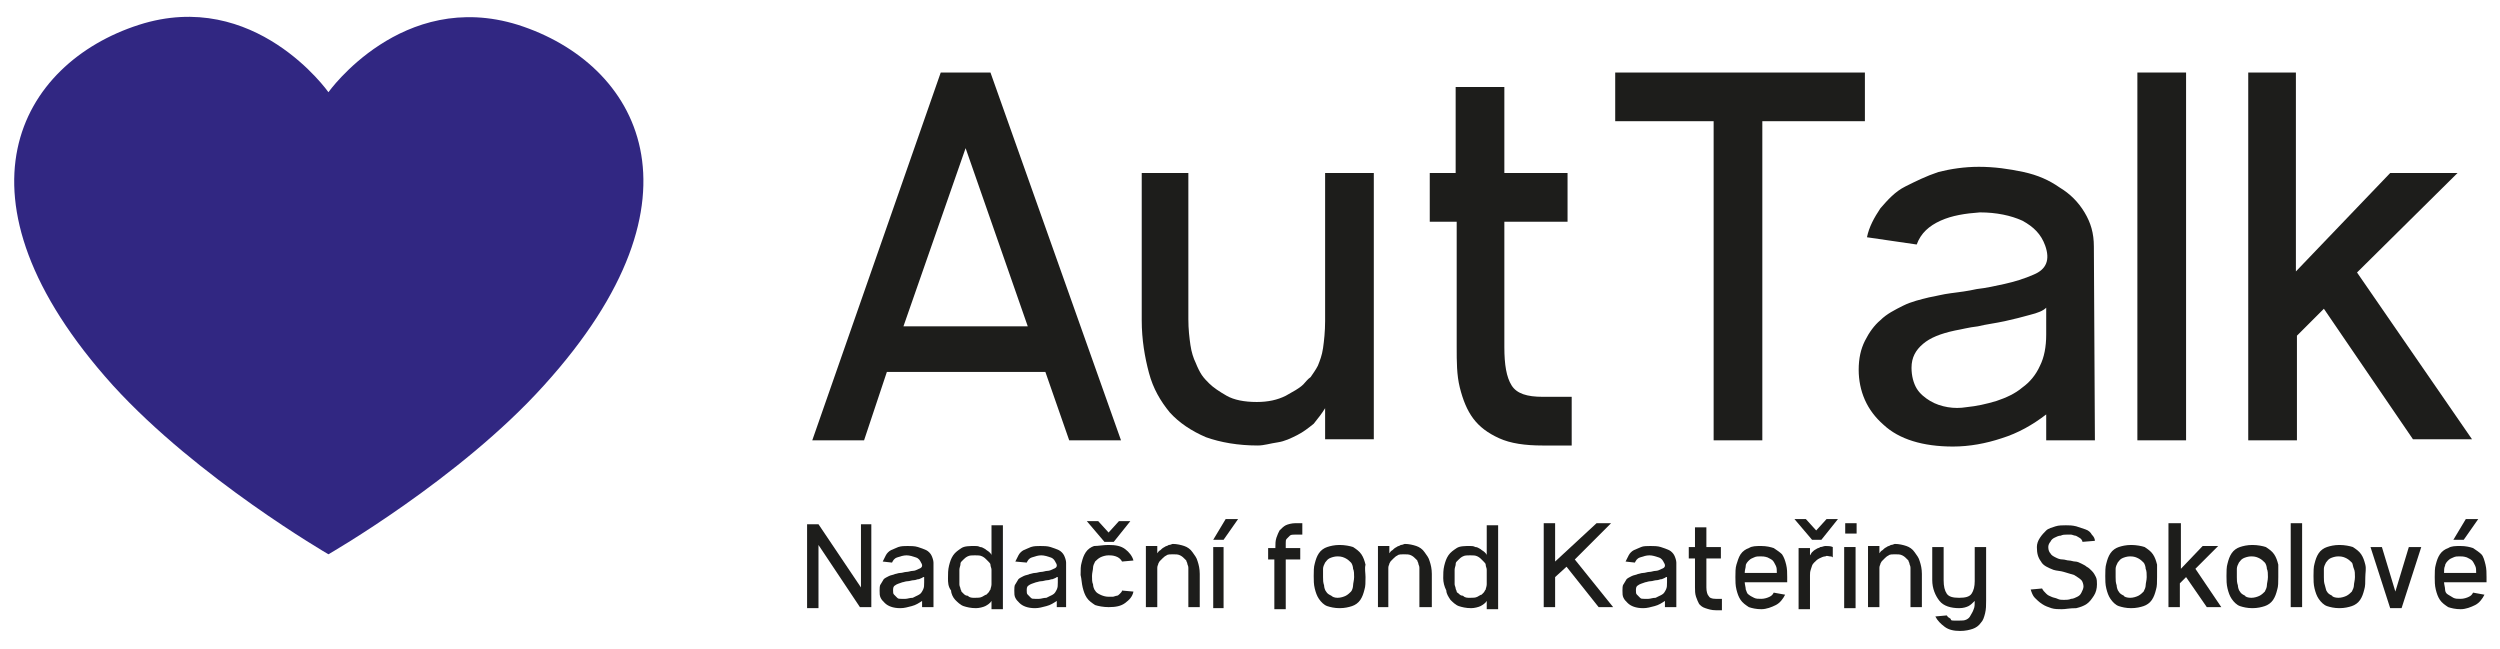
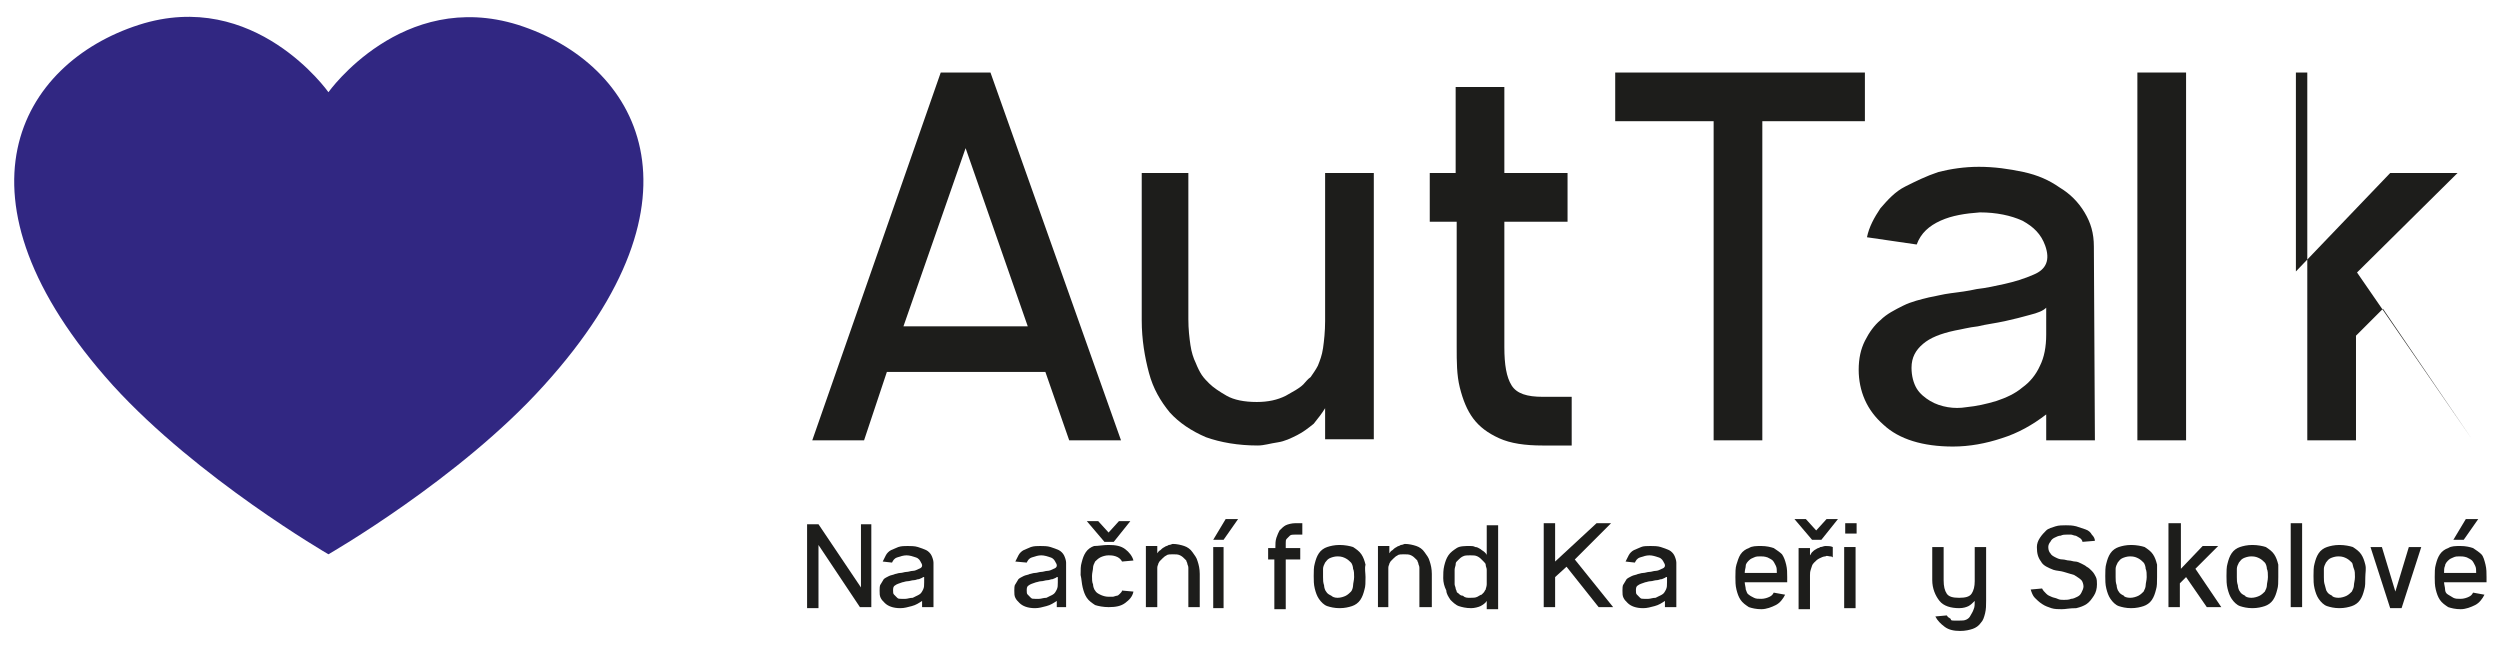
<svg xmlns="http://www.w3.org/2000/svg" version="1.1" id="Layer_1" x="0px" y="0px" width="241.3px" height="62.6px" viewBox="0 0 241.3 62.6" enable-background="new 0 0 241.3 62.6" xml:space="preserve">
  <g>
    <path fill="#312782" d="M31.7,8.9c0,0,7.1-10,18.3-6.5c11.6,3.7,19,16.6,2.5,34.8c-8.1,9-20.8,16.3-20.8,16.3s-12.6-7.3-20.8-16.3   C-5.5,19,1.9,6.1,13.4,2.4C24.6-1.2,31.7,8.9,31.7,8.9" />
    <g>
      <path fill="#1D1D1B" d="M90.8,7h4.8l12.6,35.5h-5l-2.3-6.6H85.6l-2.2,6.6h-5L90.8,7z M87.2,31.5h12l-6-17.2L87.2,31.5z" />
      <path fill="#1D1D1B" d="M110,16.7h4.7v14.1c0,1,0.1,1.8,0.2,2.5c0.1,0.7,0.3,1.3,0.5,1.7c0.2,0.5,0.4,0.9,0.6,1.2    c0.2,0.3,0.5,0.6,0.7,0.8c0.4,0.4,1,0.8,1.7,1.2c0.7,0.4,1.7,0.6,2.9,0.6c1.1,0,2-0.2,2.8-0.6c0.7-0.4,1.3-0.7,1.7-1.1    c0.2-0.2,0.4-0.5,0.7-0.7c0.2-0.3,0.5-0.7,0.7-1.1c0.2-0.5,0.4-1,0.5-1.7c0.1-0.7,0.2-1.6,0.2-2.6V16.7h4.7v25.7h-4.7v-3    c-0.3,0.5-0.7,1-1.1,1.5c-0.5,0.4-1,0.8-1.6,1.1c-0.6,0.3-1.2,0.6-1.9,0.7s-1.3,0.3-1.9,0.3c-1.9,0-3.6-0.3-5-0.8    c-1.4-0.6-2.6-1.4-3.5-2.4c-0.9-1.1-1.6-2.3-2-3.8c-0.4-1.5-0.7-3.2-0.7-5.1V16.7z" />
      <path fill="#1D1D1B" d="M137.9,16.7h2.6V8.4h4.7v8.3h6.1v4.7h-6.1v12.1c0,1.7,0.2,2.9,0.7,3.7s1.5,1.1,3,1.1h2.8v4.7h-2.8    c-1.7,0-3.1-0.2-4.2-0.7s-1.9-1.1-2.5-1.9c-0.6-0.8-1-1.8-1.3-3s-0.3-2.5-0.3-3.9V21.4h-2.6V16.7z" />
      <path fill="#1D1D1B" d="M155.9,7H180v4.7h-9.9v30.8h-4.7V11.7h-9.5V7z" />
      <path fill="#1D1D1B" d="M180.2,22.9c0.2-1,0.7-1.9,1.3-2.8c0.7-0.8,1.4-1.6,2.4-2.1s2-1,3.2-1.4c1.2-0.3,2.5-0.5,3.9-0.5    c1.5,0,2.9,0.2,4.3,0.5s2.5,0.8,3.5,1.5c1,0.6,1.8,1.4,2.4,2.4c0.6,1,0.9,2,0.9,3.3l0.1,18.7h-4.7l0-2.5c-1.3,1-2.7,1.8-4.3,2.3    c-1.5,0.5-3.1,0.8-4.7,0.8c-2.9,0-5.2-0.7-6.7-2.1c-0.8-0.7-1.4-1.5-1.8-2.4c-0.4-0.9-0.6-1.9-0.6-2.9c0-1.1,0.2-2,0.6-2.8    s0.9-1.5,1.5-2c0.6-0.6,1.4-1,2.2-1.4c0.8-0.4,1.7-0.6,2.5-0.8c0.6-0.1,1.3-0.3,2.1-0.4c0.8-0.1,1.6-0.2,2.5-0.4    c0.9-0.1,1.8-0.3,2.7-0.5s1.9-0.5,2.8-0.9c1.2-0.5,1.6-1.4,1.1-2.8c-0.4-1.1-1.1-1.8-2.2-2.4c-1.1-0.5-2.5-0.8-4.1-0.8    c-1.4,0.1-2.7,0.3-3.8,0.8c-1.1,0.5-1.9,1.2-2.3,2.3L180.2,22.9z M197.5,29.7c-0.3,0.3-0.8,0.5-1.6,0.7c-0.7,0.2-1.5,0.4-2.4,0.6    c-0.9,0.2-1.8,0.3-2.6,0.5c-0.9,0.1-1.6,0.3-2.2,0.4c-1.4,0.3-2.4,0.7-3.1,1.3c-0.7,0.6-1.1,1.3-1.1,2.3c0,0.8,0.2,1.5,0.5,2    c0.3,0.5,0.8,0.9,1.3,1.2c0.5,0.3,1.1,0.5,1.7,0.6s1.2,0.1,1.8,0c1-0.1,1.9-0.3,2.9-0.6c0.9-0.3,1.8-0.7,2.5-1.3    c0.7-0.5,1.3-1.2,1.7-2.1c0.4-0.8,0.6-1.8,0.6-3V29.7z" />
      <path fill="#1D1D1B" d="M211,7v35.5h-4.7V7H211z" />
-       <path fill="#1D1D1B" d="M221.6,7v19.2l9.1-9.5h6.5l-9.7,9.6l11.1,16.1h-5.7l-8.6-12.6l-2.6,2.6v10.1h-4.7V7H221.6z" />
+       <path fill="#1D1D1B" d="M221.6,7v19.2l9.1-9.5h6.5l-9.7,9.6l11.1,16.1l-8.6-12.6l-2.6,2.6v10.1h-4.7V7H221.6z" />
    </g>
    <g>
      <path fill="#1D1D1B" d="M84.1,50.5v8.1H83L79,52.6v6.1h-1.1v-8.1H79l4.1,6.1v-6.1H84.1z" />
      <path fill="#1D1D1B" d="M85.2,54.2c0.1-0.2,0.2-0.4,0.3-0.6c0.1-0.2,0.3-0.4,0.5-0.5s0.5-0.2,0.7-0.3c0.3-0.1,0.6-0.1,0.9-0.1    c0.3,0,0.7,0,1,0.1c0.3,0.1,0.6,0.2,0.8,0.3s0.4,0.3,0.5,0.5c0.1,0.2,0.2,0.5,0.2,0.7l0,4.3h-1.1l0-0.6c-0.3,0.2-0.6,0.4-1,0.5    c-0.4,0.1-0.7,0.2-1.1,0.2c-0.7,0-1.2-0.2-1.5-0.5c-0.2-0.2-0.3-0.3-0.4-0.5c-0.1-0.2-0.1-0.4-0.1-0.7c0-0.2,0-0.5,0.1-0.6    c0.1-0.2,0.2-0.3,0.3-0.5c0.1-0.1,0.3-0.2,0.5-0.3c0.2-0.1,0.4-0.1,0.6-0.2c0.1,0,0.3-0.1,0.5-0.1c0.2,0,0.4-0.1,0.6-0.1    c0.2,0,0.4-0.1,0.6-0.1c0.2,0,0.4-0.1,0.6-0.2c0.3-0.1,0.4-0.3,0.2-0.6c-0.1-0.2-0.2-0.4-0.5-0.5c-0.3-0.1-0.6-0.2-0.9-0.2    c-0.3,0-0.6,0.1-0.9,0.2s-0.4,0.3-0.5,0.5L85.2,54.2z M89.1,55.7c-0.1,0.1-0.2,0.1-0.4,0.2c-0.2,0-0.3,0.1-0.5,0.1    s-0.4,0.1-0.6,0.1c-0.2,0-0.4,0.1-0.5,0.1c-0.3,0.1-0.6,0.2-0.7,0.3c-0.2,0.1-0.2,0.3-0.2,0.5c0,0.2,0,0.3,0.1,0.4    c0.1,0.1,0.2,0.2,0.3,0.3c0.1,0.1,0.2,0.1,0.4,0.1c0.1,0,0.3,0,0.4,0c0.2,0,0.4-0.1,0.7-0.1c0.2-0.1,0.4-0.2,0.6-0.3    c0.2-0.1,0.3-0.3,0.4-0.5c0.1-0.2,0.1-0.4,0.1-0.7V55.7z" />
-       <path fill="#1D1D1B" d="M91.5,55.8c0-0.4,0-0.8,0.1-1.2c0.1-0.4,0.2-0.7,0.4-1c0.2-0.3,0.5-0.5,0.8-0.7s0.8-0.2,1.3-0.2    c0.2,0,0.3,0,0.5,0.1c0.2,0,0.3,0.1,0.5,0.2c0.1,0.1,0.3,0.2,0.4,0.3s0.2,0.2,0.2,0.3v-2.9h1.1v8.1h-1.1V58    c-0.1,0.2-0.4,0.4-0.6,0.5s-0.6,0.2-0.9,0.2c-0.5,0-0.9-0.1-1.2-0.2c-0.3-0.1-0.6-0.4-0.8-0.6s-0.4-0.6-0.4-0.9    C91.5,56.6,91.5,56.2,91.5,55.8z M94.1,57.7c0.3,0,0.5,0,0.7-0.1c0.2-0.1,0.3-0.2,0.4-0.2c0.1-0.1,0.1-0.1,0.2-0.2    c0.1-0.1,0.1-0.2,0.2-0.3c0-0.1,0.1-0.3,0.1-0.5c0-0.2,0-0.4,0-0.7c0-0.3,0-0.5,0-0.7c0-0.2-0.1-0.3-0.1-0.5    c0-0.1-0.1-0.2-0.2-0.3c-0.1-0.1-0.1-0.1-0.2-0.2c-0.1-0.1-0.2-0.2-0.4-0.3c-0.2-0.1-0.4-0.1-0.7-0.1c-0.3,0-0.5,0-0.7,0.1    c-0.2,0.1-0.3,0.2-0.4,0.3c-0.1,0.1-0.1,0.1-0.2,0.2c-0.1,0.1-0.1,0.2-0.1,0.3c0,0.1-0.1,0.3-0.1,0.5c0,0.2,0,0.4,0,0.7    c0,0.3,0,0.6,0,0.7c0,0.2,0.1,0.3,0.1,0.4c0,0.1,0.1,0.2,0.1,0.3c0.1,0.1,0.1,0.1,0.2,0.2c0.1,0.1,0.2,0.2,0.4,0.2    C93.6,57.7,93.8,57.7,94.1,57.7z" />
      <path fill="#1D1D1B" d="M98,54.2c0.1-0.2,0.2-0.4,0.3-0.6c0.1-0.2,0.3-0.4,0.5-0.5s0.5-0.2,0.7-0.3c0.3-0.1,0.6-0.1,0.9-0.1    c0.3,0,0.7,0,1,0.1c0.3,0.1,0.6,0.2,0.8,0.3s0.4,0.3,0.5,0.5c0.1,0.2,0.2,0.5,0.2,0.7l0,4.3H102l0-0.6c-0.3,0.2-0.6,0.4-1,0.5    c-0.4,0.1-0.7,0.2-1.1,0.2c-0.7,0-1.2-0.2-1.5-0.5c-0.2-0.2-0.3-0.3-0.4-0.5c-0.1-0.2-0.1-0.4-0.1-0.7c0-0.2,0-0.5,0.1-0.6    c0.1-0.2,0.2-0.3,0.3-0.5c0.1-0.1,0.3-0.2,0.5-0.3c0.2-0.1,0.4-0.1,0.6-0.2c0.1,0,0.3-0.1,0.5-0.1c0.2,0,0.4-0.1,0.6-0.1    c0.2,0,0.4-0.1,0.6-0.1c0.2,0,0.4-0.1,0.6-0.2c0.3-0.1,0.4-0.3,0.2-0.6c-0.1-0.2-0.2-0.4-0.5-0.5c-0.3-0.1-0.6-0.2-0.9-0.2    c-0.3,0-0.6,0.1-0.9,0.2s-0.4,0.3-0.5,0.5L98,54.2z M102,55.7c-0.1,0.1-0.2,0.1-0.4,0.2c-0.2,0-0.3,0.1-0.5,0.1s-0.4,0.1-0.6,0.1    c-0.2,0-0.4,0.1-0.5,0.1c-0.3,0.1-0.6,0.2-0.7,0.3c-0.2,0.1-0.2,0.3-0.2,0.5c0,0.2,0,0.3,0.1,0.4c0.1,0.1,0.2,0.2,0.3,0.3    c0.1,0.1,0.2,0.1,0.4,0.1c0.1,0,0.3,0,0.4,0c0.2,0,0.4-0.1,0.7-0.1c0.2-0.1,0.4-0.2,0.6-0.3c0.2-0.1,0.3-0.3,0.4-0.5    c0.1-0.2,0.1-0.4,0.1-0.7V55.7z" />
      <path fill="#1D1D1B" d="M107,52.6c0.7,0,1.2,0.1,1.6,0.4c0.4,0.3,0.7,0.7,0.8,1.1l-1.1,0.1c-0.1-0.2-0.3-0.4-0.6-0.5    c-0.3-0.1-0.5-0.1-0.7-0.1c-0.3,0-0.6,0.1-0.8,0.2c-0.2,0.1-0.4,0.3-0.5,0.4c-0.1,0.2-0.2,0.4-0.2,0.6c0,0.2-0.1,0.5-0.1,0.8    c0,0.3,0,0.6,0.1,0.8c0,0.2,0.1,0.5,0.2,0.6c0.1,0.2,0.3,0.3,0.5,0.4s0.5,0.2,0.8,0.2c0.1,0,0.2,0,0.4,0c0.1,0,0.3-0.1,0.4-0.1    c0.1,0,0.2-0.1,0.3-0.2c0.1-0.1,0.2-0.2,0.2-0.3l1.1,0.1c-0.1,0.5-0.4,0.8-0.8,1.1c-0.4,0.3-0.9,0.4-1.6,0.4c-0.5,0-1-0.1-1.3-0.2    c-0.3-0.2-0.6-0.4-0.8-0.7c-0.2-0.3-0.3-0.6-0.4-1c-0.1-0.4-0.1-0.8-0.2-1.2c0-0.5,0-0.9,0.1-1.2c0.1-0.4,0.2-0.7,0.4-1    c0.2-0.3,0.5-0.5,0.8-0.6C106,52.7,106.5,52.6,107,52.6z M104.9,50.3h1.1l1,1.1l1-1.1h1.1l-1.6,2h-0.9L104.9,50.3z" />
      <path fill="#1D1D1B" d="M115.8,58.6h-1.1v-3.2c0-0.2,0-0.4,0-0.6s-0.1-0.3-0.1-0.4c0-0.1-0.1-0.2-0.1-0.3    c-0.1-0.1-0.1-0.1-0.2-0.2c-0.1-0.1-0.2-0.2-0.4-0.3c-0.2-0.1-0.4-0.1-0.7-0.1c-0.2,0-0.5,0-0.6,0.1c-0.2,0.1-0.3,0.2-0.4,0.3    c0,0-0.1,0.1-0.2,0.2c-0.1,0.1-0.1,0.1-0.2,0.3c0,0.1-0.1,0.2-0.1,0.4c0,0.2,0,0.4,0,0.6v3.2h-1.1v-5.9h1.1v0.7    c0.1-0.1,0.1-0.2,0.3-0.3c0.1-0.1,0.2-0.2,0.4-0.3c0.1-0.1,0.3-0.1,0.4-0.2c0.2,0,0.3-0.1,0.4-0.1c0.4,0,0.8,0.1,1.1,0.2    s0.6,0.3,0.8,0.6s0.4,0.5,0.5,0.9c0.1,0.3,0.2,0.7,0.2,1.2V58.6z" />
      <path fill="#1D1D1B" d="M117.1,52.8h1v5.9h-1V52.8z M119.5,50.1l-1.4,2h-1l1.2-2H119.5z" />
      <path fill="#1D1D1B" d="M123.1,52.8c0-0.3,0-0.6,0.1-0.9s0.2-0.5,0.3-0.7c0.2-0.2,0.4-0.4,0.6-0.5s0.6-0.2,0.9-0.2h0.7v1.1h-0.7    c-0.2,0-0.4,0-0.5,0.1c-0.1,0.1-0.2,0.2-0.3,0.3c-0.1,0.1-0.1,0.2-0.1,0.4c0,0.1,0,0.3,0,0.5h1.4v1.1h-1.4v4.8h-1.1v-4.8h-0.6    v-1.1H123.1z" />
      <path fill="#1D1D1B" d="M131.8,55.7c0,0.5,0,0.9-0.1,1.2c-0.1,0.4-0.2,0.7-0.4,1c-0.2,0.3-0.5,0.5-0.8,0.6    c-0.3,0.1-0.7,0.2-1.2,0.2c-0.5,0-0.9-0.1-1.2-0.2s-0.6-0.4-0.8-0.7s-0.3-0.6-0.4-1c-0.1-0.4-0.1-0.8-0.1-1.2c0-0.4,0-0.9,0.1-1.2    c0.1-0.4,0.2-0.7,0.4-1c0.2-0.3,0.5-0.5,0.8-0.6s0.7-0.2,1.2-0.2c0.5,0,1,0.1,1.3,0.2c0.3,0.2,0.6,0.4,0.8,0.7    c0.2,0.3,0.3,0.6,0.4,1C131.7,54.9,131.8,55.3,131.8,55.7z M129.1,57.7c0.3,0,0.6-0.1,0.8-0.2c0.2-0.1,0.4-0.3,0.5-0.4    s0.2-0.4,0.2-0.6c0-0.2,0.1-0.5,0.1-0.8c0-0.3,0-0.6-0.1-0.8c0-0.2-0.1-0.5-0.2-0.6s-0.3-0.3-0.5-0.4c-0.2-0.1-0.4-0.2-0.8-0.2    c-0.3,0-0.6,0.1-0.8,0.2c-0.2,0.1-0.3,0.3-0.4,0.4c-0.1,0.2-0.2,0.4-0.2,0.6c0,0.2,0,0.5,0,0.8c0,0.3,0,0.5,0.1,0.8    c0,0.2,0.1,0.5,0.2,0.6c0.1,0.2,0.3,0.3,0.5,0.4C128.6,57.6,128.8,57.7,129.1,57.7z" />
      <path fill="#1D1D1B" d="M138.1,58.6H137v-3.2c0-0.2,0-0.4,0-0.6s-0.1-0.3-0.1-0.4c0-0.1-0.1-0.2-0.1-0.3c-0.1-0.1-0.1-0.1-0.2-0.2    c-0.1-0.1-0.2-0.2-0.4-0.3c-0.2-0.1-0.4-0.1-0.7-0.1c-0.2,0-0.5,0-0.6,0.1c-0.2,0.1-0.3,0.2-0.4,0.3c0,0-0.1,0.1-0.2,0.2    c-0.1,0.1-0.1,0.1-0.2,0.3c0,0.1-0.1,0.2-0.1,0.4c0,0.2,0,0.4,0,0.6v3.2H133v-5.9h1.1v0.7c0.1-0.1,0.1-0.2,0.3-0.3    c0.1-0.1,0.2-0.2,0.4-0.3c0.1-0.1,0.3-0.1,0.4-0.2c0.2,0,0.3-0.1,0.4-0.1c0.4,0,0.8,0.1,1.1,0.2s0.6,0.3,0.8,0.6s0.4,0.5,0.5,0.9    c0.1,0.3,0.2,0.7,0.2,1.2V58.6z" />
      <path fill="#1D1D1B" d="M139.3,55.8c0-0.4,0-0.8,0.1-1.2c0.1-0.4,0.2-0.7,0.4-1c0.2-0.3,0.5-0.5,0.8-0.7c0.3-0.2,0.8-0.2,1.3-0.2    c0.2,0,0.3,0,0.5,0.1c0.2,0,0.3,0.1,0.5,0.2c0.1,0.1,0.3,0.2,0.4,0.3c0.1,0.1,0.2,0.2,0.2,0.3v-2.9h1.1v8.1h-1.1V58    c-0.1,0.2-0.4,0.4-0.6,0.5s-0.6,0.2-0.9,0.2c-0.5,0-0.9-0.1-1.2-0.2c-0.3-0.1-0.6-0.4-0.8-0.6c-0.2-0.3-0.4-0.6-0.4-0.9    C139.4,56.6,139.3,56.2,139.3,55.8z M141.9,57.7c0.3,0,0.5,0,0.7-0.1s0.3-0.2,0.4-0.2c0.1-0.1,0.1-0.1,0.2-0.2s0.1-0.2,0.2-0.3    c0-0.1,0.1-0.3,0.1-0.5c0-0.2,0-0.4,0-0.7c0-0.3,0-0.5,0-0.7c0-0.2-0.1-0.3-0.1-0.5c0-0.1-0.1-0.2-0.2-0.3s-0.1-0.1-0.2-0.2    c-0.1-0.1-0.2-0.2-0.4-0.3c-0.2-0.1-0.4-0.1-0.7-0.1c-0.3,0-0.5,0-0.7,0.1c-0.2,0.1-0.3,0.2-0.4,0.3c-0.1,0.1-0.1,0.1-0.2,0.2    s-0.1,0.2-0.1,0.3c0,0.1-0.1,0.3-0.1,0.5c0,0.2,0,0.4,0,0.7c0,0.3,0,0.6,0,0.7s0.1,0.3,0.1,0.4c0,0.1,0.1,0.2,0.1,0.3    s0.1,0.1,0.2,0.2c0.1,0.1,0.2,0.2,0.4,0.2C141.4,57.7,141.6,57.7,141.9,57.7z" />
      <path fill="#1D1D1B" d="M150.1,50.5v3.7l4-3.7h1.4L152,54l3.7,4.6h-1.4l-3.1-3.9l-1.1,1v2.9h-1.1v-8.1H150.1z" />
      <path fill="#1D1D1B" d="M156.9,54.2c0.1-0.2,0.2-0.4,0.3-0.6c0.1-0.2,0.3-0.4,0.5-0.5s0.5-0.2,0.7-0.3s0.6-0.1,0.9-0.1    c0.3,0,0.7,0,1,0.1s0.6,0.2,0.8,0.3s0.4,0.3,0.5,0.5c0.1,0.2,0.2,0.5,0.2,0.7l0,4.3h-1.1l0-0.6c-0.3,0.2-0.6,0.4-1,0.5    c-0.4,0.1-0.7,0.2-1.1,0.2c-0.7,0-1.2-0.2-1.5-0.5c-0.2-0.2-0.3-0.3-0.4-0.5c-0.1-0.2-0.1-0.4-0.1-0.7c0-0.2,0-0.5,0.1-0.6    c0.1-0.2,0.2-0.3,0.3-0.5c0.1-0.1,0.3-0.2,0.5-0.3c0.2-0.1,0.4-0.1,0.6-0.2c0.1,0,0.3-0.1,0.5-0.1s0.4-0.1,0.6-0.1    c0.2,0,0.4-0.1,0.6-0.1c0.2,0,0.4-0.1,0.6-0.2c0.3-0.1,0.4-0.3,0.2-0.6c-0.1-0.2-0.2-0.4-0.5-0.5c-0.3-0.1-0.6-0.2-0.9-0.2    c-0.3,0-0.6,0.1-0.9,0.2c-0.3,0.1-0.4,0.3-0.5,0.5L156.9,54.2z M160.8,55.7c-0.1,0.1-0.2,0.1-0.4,0.2c-0.2,0-0.3,0.1-0.5,0.1    s-0.4,0.1-0.6,0.1c-0.2,0-0.4,0.1-0.5,0.1c-0.3,0.1-0.6,0.2-0.7,0.3c-0.2,0.1-0.2,0.3-0.2,0.5c0,0.2,0,0.3,0.1,0.4    c0.1,0.1,0.2,0.2,0.3,0.3s0.2,0.1,0.4,0.1c0.1,0,0.3,0,0.4,0c0.2,0,0.4-0.1,0.7-0.1c0.2-0.1,0.4-0.2,0.6-0.3    c0.2-0.1,0.3-0.3,0.4-0.5s0.1-0.4,0.1-0.7V55.7z" />
-       <path fill="#1D1D1B" d="M163,52.8h0.6v-1.9h1.1v1.9h1.4v1.1h-1.4v2.8c0,0.4,0.1,0.7,0.2,0.8c0.1,0.2,0.3,0.3,0.7,0.3h0.6v1.1h-0.6    c-0.4,0-0.7-0.1-1-0.2s-0.4-0.2-0.6-0.4c-0.1-0.2-0.2-0.4-0.3-0.7c-0.1-0.3-0.1-0.6-0.1-0.9v-2.8H163V52.8z" />
      <path fill="#1D1D1B" d="M172.5,56.2h-4.1c0,0.2,0.1,0.5,0.1,0.7c0.1,0.2,0.1,0.4,0.3,0.5c0.1,0.1,0.3,0.2,0.5,0.3s0.4,0.1,0.7,0.1    c0.3,0,0.6-0.1,0.8-0.2c0.2-0.1,0.3-0.2,0.4-0.4l1.1,0.2c-0.2,0.4-0.5,0.8-0.9,1c-0.4,0.2-0.9,0.4-1.4,0.4c-0.5,0-0.9-0.1-1.2-0.2    c-0.3-0.2-0.6-0.4-0.8-0.7c-0.2-0.3-0.3-0.6-0.4-1s-0.1-0.8-0.1-1.2c0-0.4,0-0.9,0.1-1.2s0.2-0.7,0.4-1s0.5-0.5,0.8-0.6    c0.3-0.2,0.7-0.2,1.2-0.2c0.5,0,0.9,0.1,1.2,0.2c0.3,0.2,0.6,0.4,0.8,0.6c0.2,0.3,0.3,0.6,0.4,1c0.1,0.4,0.1,0.8,0.1,1.2V56.2z     M169.9,53.7c-0.2,0-0.4,0-0.6,0.1s-0.3,0.1-0.5,0.3c-0.1,0.1-0.3,0.3-0.3,0.5s-0.1,0.4-0.1,0.7h3.1c0-0.3,0-0.5-0.1-0.7    c-0.1-0.2-0.2-0.4-0.3-0.5c-0.1-0.1-0.3-0.2-0.5-0.3C170.3,53.7,170.1,53.7,169.9,53.7z" />
      <path fill="#1D1D1B" d="M173.2,50.1h1.1l1,1.1l1-1.1h1.1l-1.6,2h-0.9L173.2,50.1z M176.9,53.8c-0.1-0.1-0.2-0.1-0.3-0.1    c-0.1,0-0.3-0.1-0.4,0c-0.2,0-0.4,0.1-0.6,0.2c-0.2,0.1-0.3,0.2-0.5,0.4s-0.2,0.3-0.3,0.6s-0.1,0.4-0.1,0.6v3.3h-1.1v-5.9h1.1v0.7    c0.1-0.1,0.1-0.2,0.2-0.3c0.1-0.1,0.2-0.2,0.4-0.3c0.1-0.1,0.3-0.1,0.4-0.2c0.2,0,0.3-0.1,0.5-0.1c0.2,0,0.5,0,0.7,0.1V53.8z" />
      <path fill="#1D1D1B" d="M179.1,52.8v5.9H178v-5.9H179.1z M178.1,50.5h1.1v1h-1.1V50.5z" />
-       <path fill="#1D1D1B" d="M185.5,58.6h-1.1v-3.2c0-0.2,0-0.4,0-0.6c0-0.2-0.1-0.3-0.1-0.4c0-0.1-0.1-0.2-0.1-0.3    c-0.1-0.1-0.1-0.1-0.2-0.2c-0.1-0.1-0.2-0.2-0.4-0.3c-0.2-0.1-0.4-0.1-0.7-0.1c-0.2,0-0.5,0-0.6,0.1c-0.2,0.1-0.3,0.2-0.4,0.3    c0,0-0.1,0.1-0.2,0.2c-0.1,0.1-0.1,0.1-0.2,0.3c0,0.1-0.1,0.2-0.1,0.4c0,0.2,0,0.4,0,0.6v3.2h-1.1v-5.9h1.1v0.7    c0.1-0.1,0.1-0.2,0.3-0.3c0.1-0.1,0.2-0.2,0.4-0.3c0.1-0.1,0.3-0.1,0.4-0.2c0.2,0,0.3-0.1,0.4-0.1c0.4,0,0.8,0.1,1.1,0.2    s0.6,0.3,0.8,0.6s0.4,0.5,0.5,0.9c0.1,0.3,0.2,0.7,0.2,1.2V58.6z" />
      <path fill="#1D1D1B" d="M186.5,52.8h1.1V56c0,0.6,0.1,1,0.3,1.3s0.6,0.4,1.2,0.4c0.6,0,1-0.1,1.2-0.4c0.2-0.3,0.3-0.7,0.3-1.2    v-3.3h1.1V58c0,0.4,0,0.8-0.1,1.2c-0.1,0.4-0.2,0.7-0.4,0.9c-0.2,0.3-0.5,0.5-0.8,0.6c-0.3,0.1-0.7,0.2-1.2,0.2    c-0.6,0-1.1-0.1-1.5-0.4c-0.4-0.3-0.7-0.6-0.9-1l1.1-0.1c0.1,0.1,0.1,0.2,0.2,0.2c0.1,0.1,0.2,0.1,0.2,0.2s0.2,0.1,0.3,0.1    s0.3,0,0.5,0c0.3,0,0.5,0,0.7-0.1s0.3-0.2,0.4-0.4c0.1-0.2,0.2-0.3,0.3-0.6c0.1-0.2,0.1-0.5,0.1-0.8c-0.2,0.2-0.4,0.4-0.6,0.5    c-0.2,0.1-0.5,0.2-0.9,0.2c-0.8,0-1.5-0.2-1.9-0.7c-0.4-0.5-0.7-1.2-0.7-2V52.8z" />
      <path fill="#1D1D1B" d="M199,58.8c-0.3,0-0.7,0-1-0.1c-0.3-0.1-0.6-0.2-0.9-0.4s-0.5-0.4-0.7-0.6s-0.3-0.5-0.4-0.8l1.1-0.1    c0.1,0.2,0.2,0.3,0.4,0.5s0.3,0.2,0.5,0.3c0.2,0.1,0.4,0.1,0.6,0.2s0.4,0.1,0.6,0.1c0.2,0,0.5,0,0.7-0.1c0.2,0,0.4-0.1,0.6-0.2    c0.2-0.1,0.3-0.2,0.4-0.4c0.1-0.2,0.2-0.4,0.2-0.6c0-0.2-0.1-0.5-0.2-0.6c-0.2-0.2-0.4-0.3-0.7-0.5c-0.3-0.1-0.7-0.2-1-0.3    c-0.3-0.1-0.7-0.1-1-0.2c-0.5-0.2-1-0.4-1.2-0.8c-0.3-0.4-0.4-0.8-0.4-1.4c0-0.3,0.1-0.6,0.3-0.9c0.2-0.3,0.4-0.5,0.6-0.7    s0.6-0.3,0.9-0.4s0.7-0.1,1-0.1c0.3,0,0.6,0,1,0.1c0.3,0.1,0.6,0.2,0.9,0.3c0.3,0.1,0.5,0.3,0.6,0.5c0.2,0.2,0.3,0.4,0.3,0.6    l-1.2,0.1c0-0.1-0.1-0.3-0.3-0.4s-0.3-0.2-0.4-0.2s-0.3-0.1-0.4-0.1c-0.2,0-0.3,0-0.4,0c-0.2,0-0.4,0-0.6,0.1    c-0.2,0-0.4,0.1-0.6,0.2c-0.2,0.1-0.3,0.2-0.4,0.4c-0.1,0.1-0.2,0.3-0.2,0.5c0,0.3,0.1,0.5,0.2,0.6c0.1,0.2,0.3,0.3,0.5,0.4    c0.2,0.1,0.4,0.2,0.7,0.2c0.2,0,0.4,0.1,0.6,0.1c0.2,0,0.4,0.1,0.6,0.1c0.2,0,0.4,0.1,0.6,0.2c0.2,0.1,0.4,0.2,0.5,0.3    c0.2,0.1,0.3,0.2,0.5,0.4c0.2,0.2,0.3,0.4,0.4,0.6s0.1,0.5,0.1,0.7c0,0.4-0.1,0.8-0.3,1.1c-0.2,0.3-0.4,0.6-0.7,0.8    c-0.3,0.2-0.6,0.3-1,0.4C199.7,58.7,199.4,58.8,199,58.8z" />
      <path fill="#1D1D1B" d="M208.2,55.7c0,0.5,0,0.9-0.1,1.2c-0.1,0.4-0.2,0.7-0.4,1c-0.2,0.3-0.5,0.5-0.8,0.6    c-0.3,0.1-0.7,0.2-1.2,0.2c-0.5,0-0.9-0.1-1.2-0.2s-0.6-0.4-0.8-0.7s-0.3-0.6-0.4-1c-0.1-0.4-0.1-0.8-0.1-1.2c0-0.4,0-0.9,0.1-1.2    c0.1-0.4,0.2-0.7,0.4-1c0.2-0.3,0.5-0.5,0.8-0.6s0.7-0.2,1.2-0.2c0.5,0,1,0.1,1.3,0.2c0.3,0.2,0.6,0.4,0.8,0.7    c0.2,0.3,0.3,0.6,0.4,1C208.2,54.9,208.2,55.3,208.2,55.7z M205.6,57.7c0.3,0,0.6-0.1,0.8-0.2c0.2-0.1,0.4-0.3,0.5-0.4    c0.1-0.2,0.2-0.4,0.2-0.6c0-0.2,0.1-0.5,0.1-0.8c0-0.3,0-0.6-0.1-0.8c0-0.2-0.1-0.5-0.2-0.6s-0.3-0.3-0.5-0.4    c-0.2-0.1-0.4-0.2-0.8-0.2c-0.3,0-0.6,0.1-0.8,0.2c-0.2,0.1-0.3,0.3-0.4,0.4c-0.1,0.2-0.2,0.4-0.2,0.6c0,0.2,0,0.5,0,0.8    c0,0.3,0,0.5,0.1,0.8c0,0.2,0.1,0.5,0.2,0.6c0.1,0.2,0.3,0.3,0.5,0.4C205,57.6,205.3,57.7,205.6,57.7z" />
      <path fill="#1D1D1B" d="M210.5,50.5v4.4l2.1-2.2h1.5l-2.2,2.2l2.5,3.7H213l-2-2.9l-0.6,0.6v2.3h-1.1v-8.1H210.5z" />
      <path fill="#1D1D1B" d="M219.9,55.7c0,0.5,0,0.9-0.1,1.2c-0.1,0.4-0.2,0.7-0.4,1c-0.2,0.3-0.5,0.5-0.8,0.6    c-0.3,0.1-0.7,0.2-1.2,0.2c-0.5,0-0.9-0.1-1.2-0.2s-0.6-0.4-0.8-0.7s-0.3-0.6-0.4-1c-0.1-0.4-0.1-0.8-0.1-1.2c0-0.4,0-0.9,0.1-1.2    c0.1-0.4,0.2-0.7,0.4-1c0.2-0.3,0.5-0.5,0.8-0.6s0.7-0.2,1.2-0.2c0.5,0,1,0.1,1.3,0.2c0.3,0.2,0.6,0.4,0.8,0.7    c0.2,0.3,0.3,0.6,0.4,1C219.9,54.9,219.9,55.3,219.9,55.7z M217.3,57.7c0.3,0,0.6-0.1,0.8-0.2c0.2-0.1,0.4-0.3,0.5-0.4    c0.1-0.2,0.2-0.4,0.2-0.6c0-0.2,0.1-0.5,0.1-0.8c0-0.3,0-0.6-0.1-0.8c0-0.2-0.1-0.5-0.2-0.6s-0.3-0.3-0.5-0.4    c-0.2-0.1-0.4-0.2-0.8-0.2c-0.3,0-0.6,0.1-0.8,0.2c-0.2,0.1-0.3,0.3-0.4,0.4c-0.1,0.2-0.2,0.4-0.2,0.6c0,0.2,0,0.5,0,0.8    c0,0.3,0,0.5,0.1,0.8c0,0.2,0.1,0.5,0.2,0.6c0.1,0.2,0.3,0.3,0.5,0.4C216.7,57.6,217,57.7,217.3,57.7z" />
      <path fill="#1D1D1B" d="M222.2,50.5v8.1h-1.1v-8.1H222.2z" />
      <path fill="#1D1D1B" d="M228.3,55.7c0,0.5,0,0.9-0.1,1.2c-0.1,0.4-0.2,0.7-0.4,1s-0.5,0.5-0.8,0.6c-0.3,0.1-0.7,0.2-1.2,0.2    c-0.5,0-0.9-0.1-1.2-0.2s-0.6-0.4-0.8-0.7s-0.3-0.6-0.4-1c-0.1-0.4-0.1-0.8-0.1-1.2c0-0.4,0-0.9,0.1-1.2c0.1-0.4,0.2-0.7,0.4-1    c0.2-0.3,0.5-0.5,0.8-0.6s0.7-0.2,1.2-0.2c0.5,0,1,0.1,1.3,0.2c0.3,0.2,0.6,0.4,0.8,0.7c0.2,0.3,0.3,0.6,0.4,1    S228.3,55.3,228.3,55.7z M225.7,57.7c0.3,0,0.6-0.1,0.8-0.2c0.2-0.1,0.4-0.3,0.5-0.4c0.1-0.2,0.2-0.4,0.2-0.6    c0-0.2,0.1-0.5,0.1-0.8c0-0.3,0-0.6-0.1-0.8s-0.1-0.5-0.2-0.6s-0.3-0.3-0.5-0.4c-0.2-0.1-0.4-0.2-0.8-0.2c-0.3,0-0.6,0.1-0.8,0.2    c-0.2,0.1-0.3,0.3-0.4,0.4c-0.1,0.2-0.2,0.4-0.2,0.6c0,0.2,0,0.5,0,0.8c0,0.3,0,0.5,0.1,0.8s0.1,0.5,0.2,0.6    c0.1,0.2,0.3,0.3,0.5,0.4C225.1,57.6,225.4,57.7,225.7,57.7z" />
      <path fill="#1D1D1B" d="M233.7,52.8l-1.9,5.9h-1.1l-1.9-5.9h1.1l1.3,4.3l1.3-4.3H233.7z" />
      <path fill="#1D1D1B" d="M240,56.2h-4.1c0,0.2,0.1,0.5,0.1,0.7s0.1,0.4,0.3,0.5s0.3,0.2,0.5,0.3s0.4,0.1,0.7,0.1    c0.3,0,0.6-0.1,0.8-0.2c0.2-0.1,0.3-0.2,0.4-0.4l1.1,0.2c-0.2,0.4-0.5,0.8-0.9,1c-0.4,0.2-0.9,0.4-1.4,0.4c-0.5,0-0.9-0.1-1.2-0.2    c-0.3-0.2-0.6-0.4-0.8-0.7c-0.2-0.3-0.3-0.6-0.4-1s-0.1-0.8-0.1-1.2c0-0.4,0-0.9,0.1-1.2c0.1-0.4,0.2-0.7,0.4-1    c0.2-0.3,0.5-0.5,0.8-0.6c0.3-0.2,0.7-0.2,1.2-0.2c0.5,0,0.9,0.1,1.2,0.2c0.3,0.2,0.6,0.4,0.8,0.6s0.3,0.6,0.4,1s0.1,0.8,0.1,1.2    V56.2z M237.4,53.7c-0.2,0-0.4,0-0.6,0.1s-0.3,0.1-0.5,0.3c-0.1,0.1-0.3,0.3-0.3,0.5c-0.1,0.2-0.1,0.4-0.1,0.7h3.1    c0-0.3,0-0.5-0.1-0.7c-0.1-0.2-0.2-0.4-0.3-0.5c-0.1-0.1-0.3-0.2-0.5-0.3C237.8,53.7,237.6,53.7,237.4,53.7z M239.2,50.1l-1.4,2    h-1l1.2-2H239.2z" />
    </g>
  </g>
</svg>